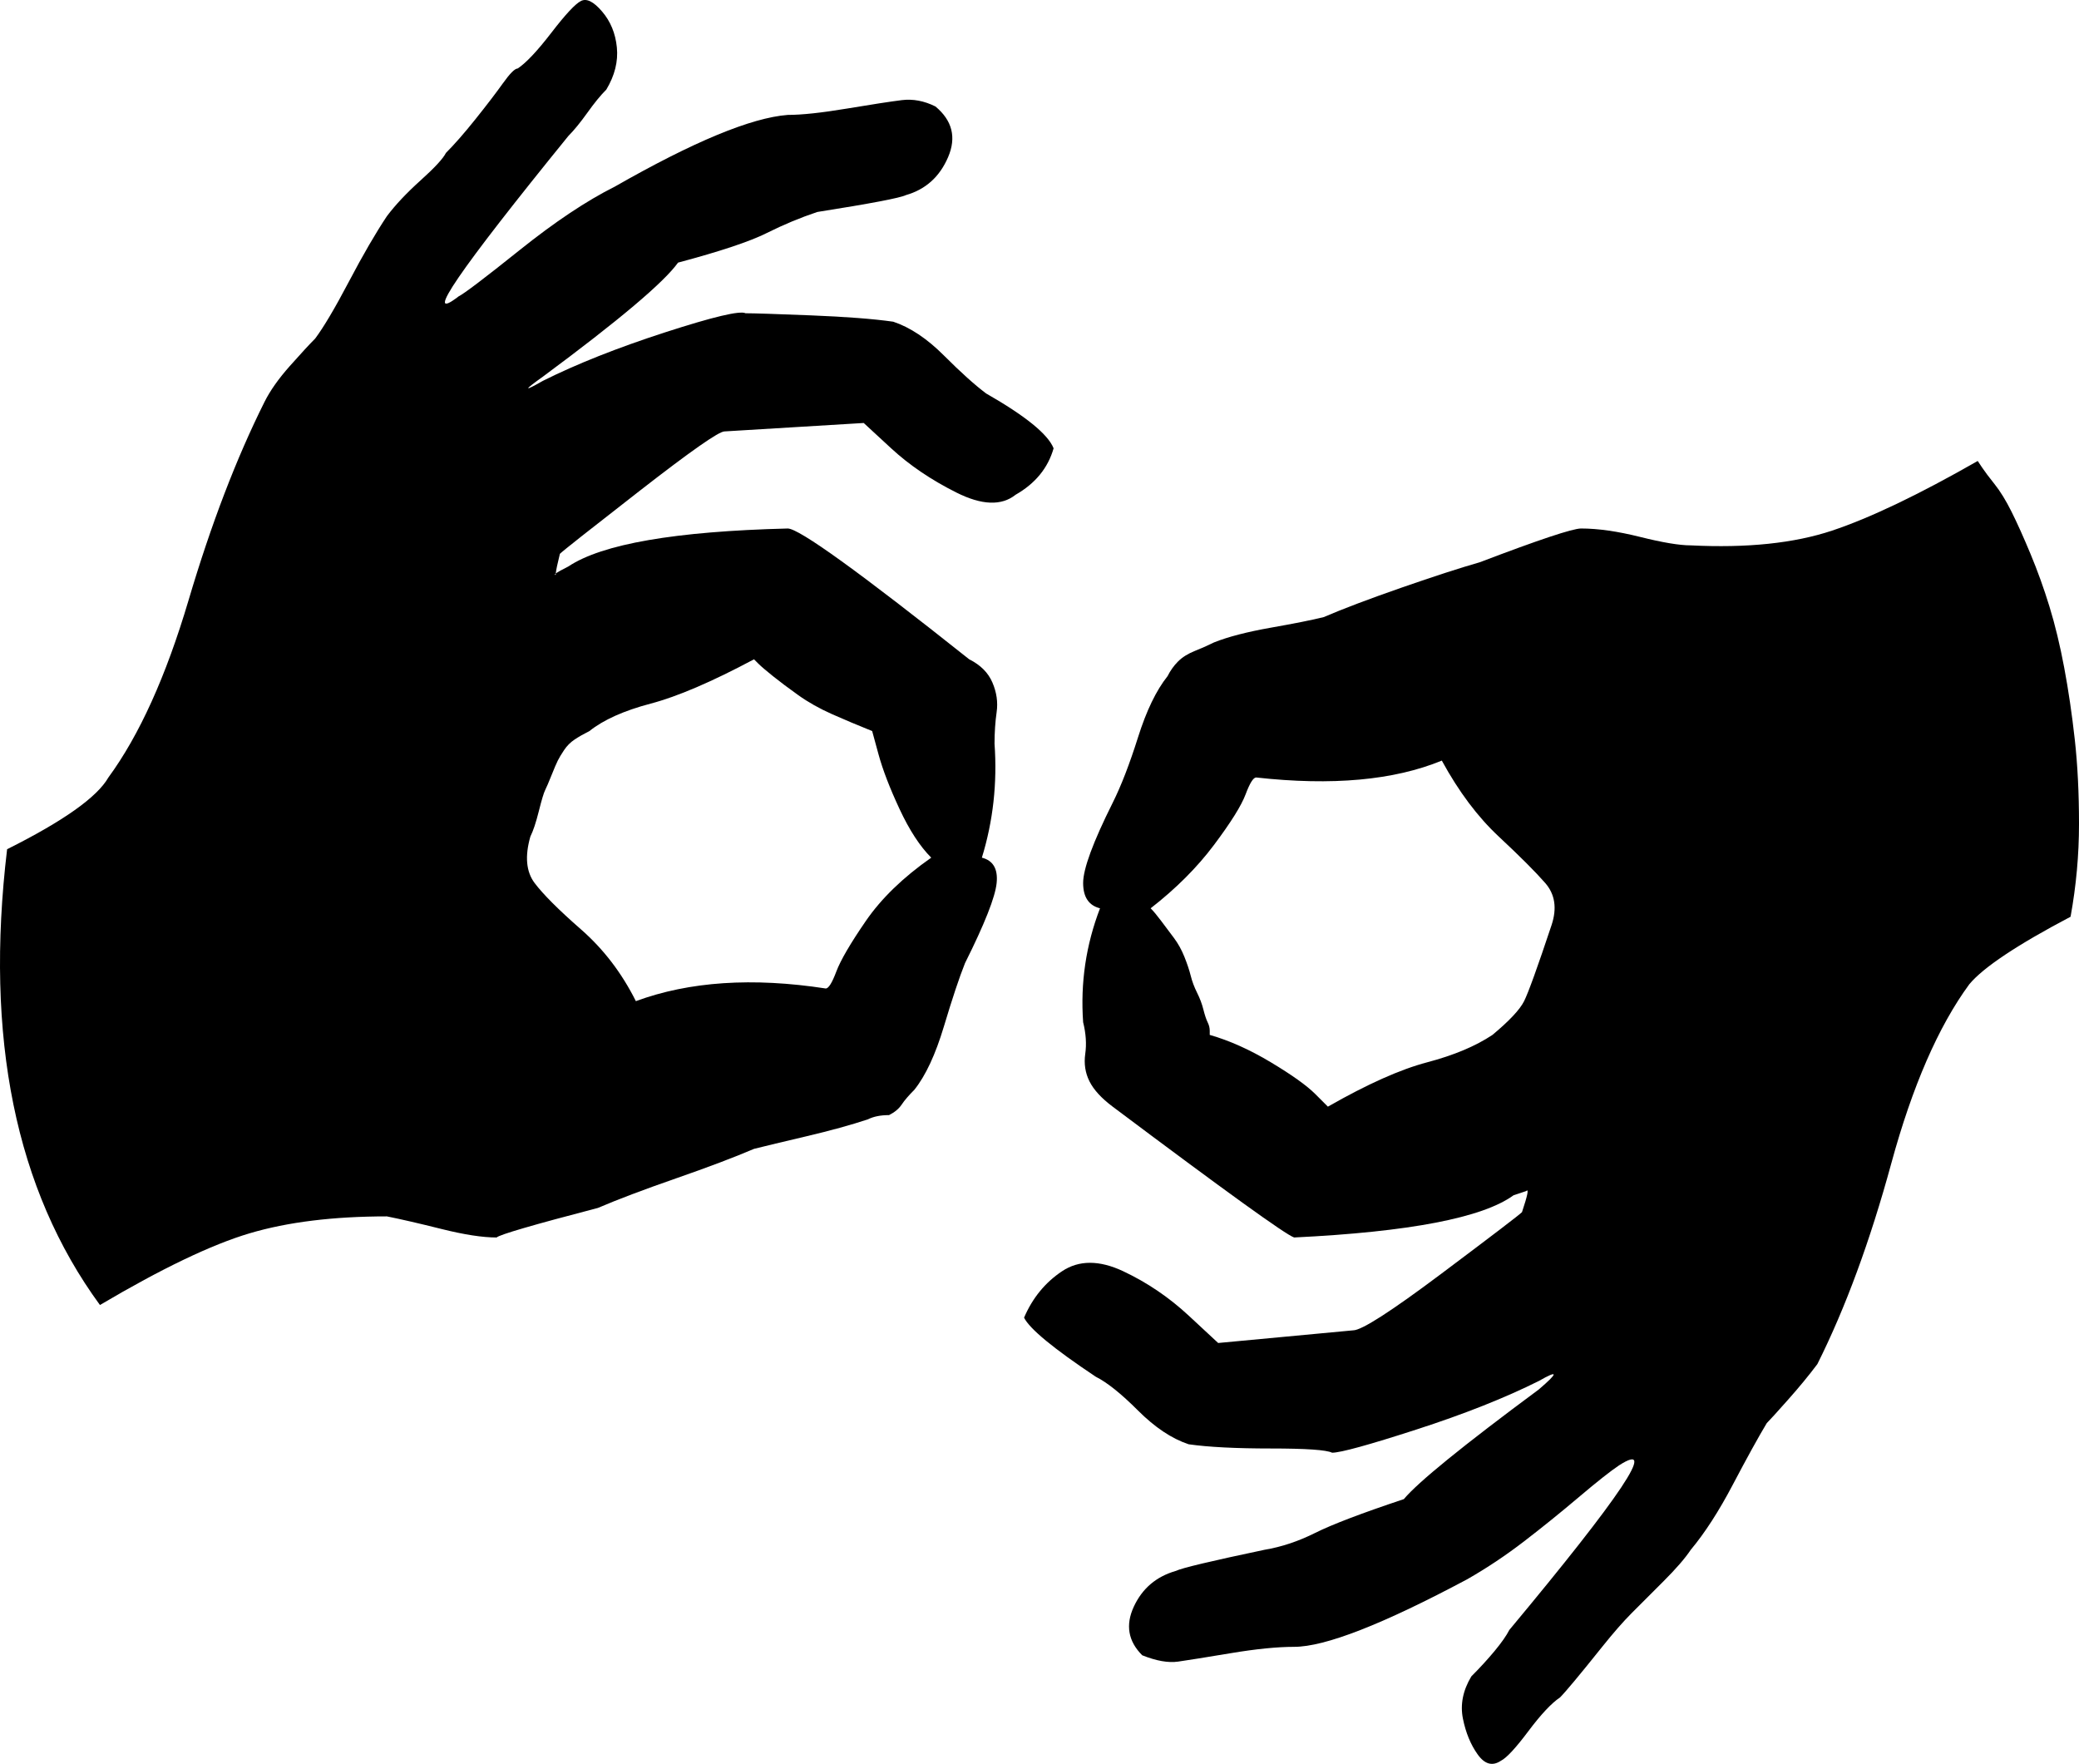
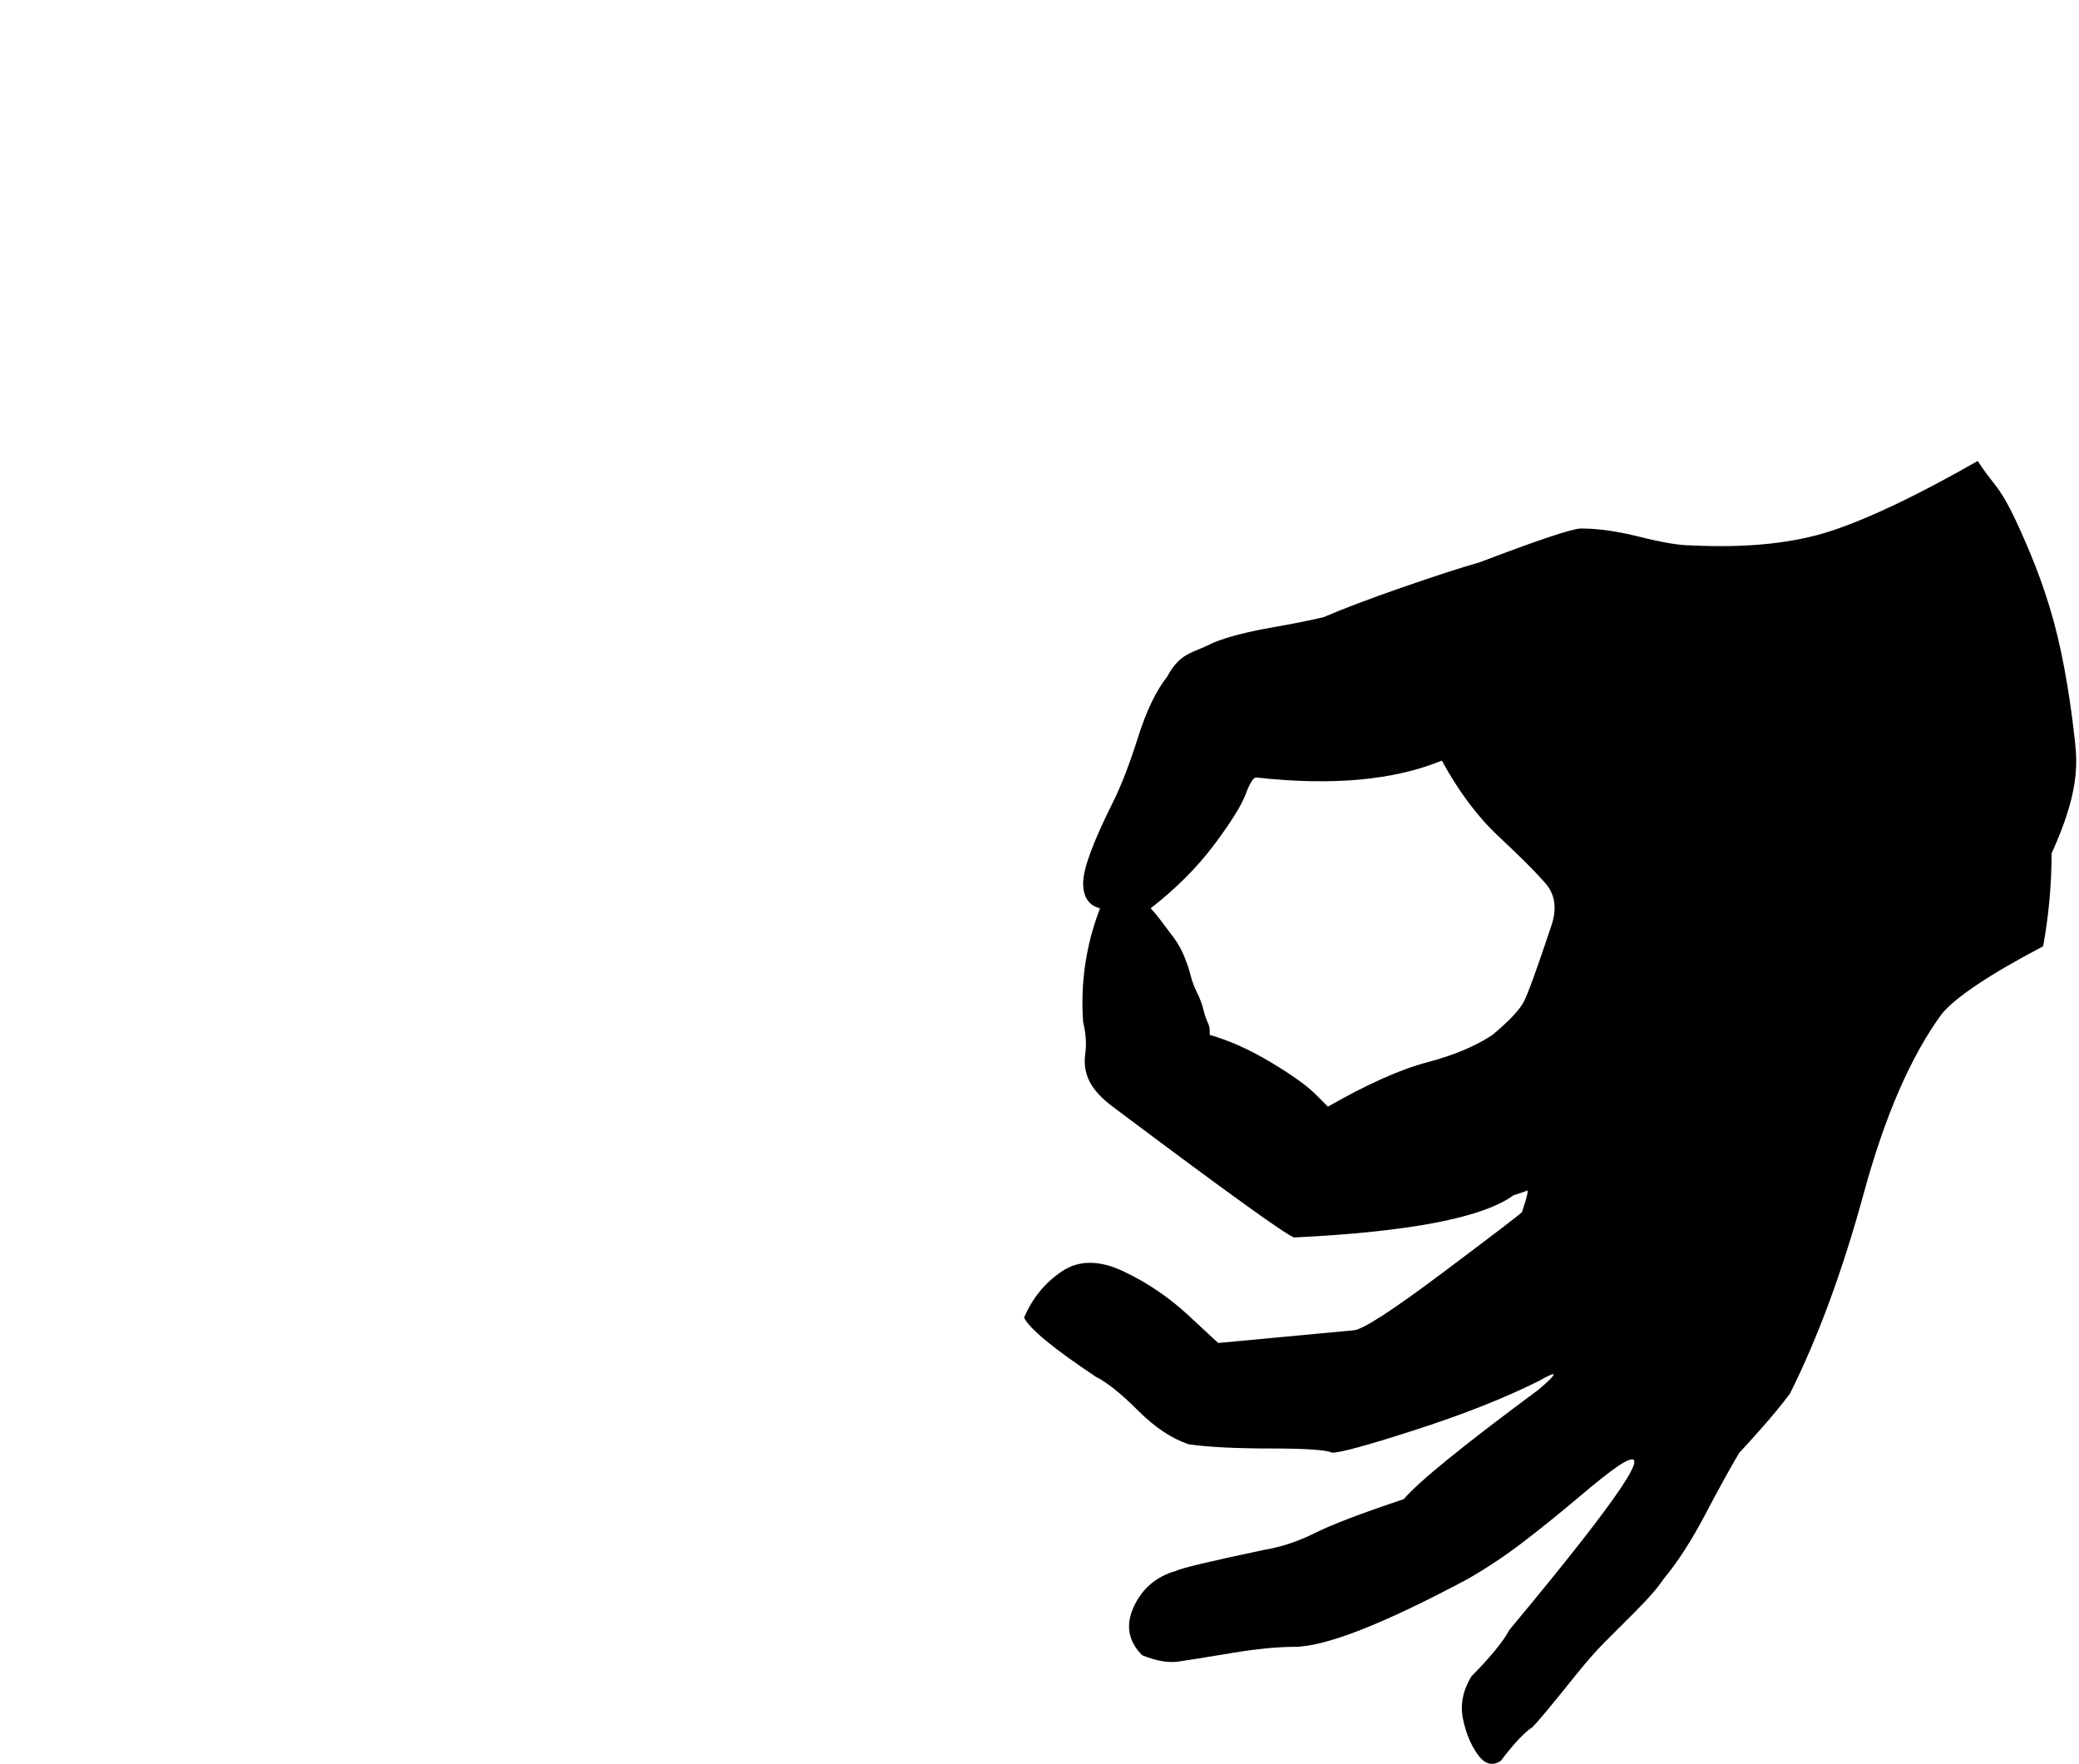
<svg xmlns="http://www.w3.org/2000/svg" version="1.1" id="Capa_1" x="0px" y="0px" width="492.684px" height="417.958px" viewBox="0 0 492.684 417.958" enable-background="new 0 0 492.684 417.958" xml:space="preserve">
  <g>
-     <path d="M151.684,116.229c12-9.333,18.667-14,20-14l33-2l6.5,6c4.333,4,9.5,7.5,15.5,10.5s10.667,3.167,14,0.5   c4.669-2.667,7.667-6.333,9-11c-1.332-3.336-6.667-7.669-16-13c-2.667-2-6-5-10-9s-8-6.667-12-8   c-4.667-0.667-11.167-1.167-19.5-1.5s-13.5-0.5-15.5-0.5c-1.334-0.667-7.667,0.833-19,4.5s-21,7.5-29,11.5   c-4.667,2.656-4.667,2.323,0-1c18-13.333,28.667-22.333,32-27c10-2.667,17-5,21-7s8-3.667,12-5c12.667-2,19.667-3.333,21-4   c4.667-1.333,8-4.333,10-9s1-8.667-3-12c-2.667-1.333-5.333-1.833-8-1.5s-7,1-13,2s-10.667,1.5-14,1.5   c-8.667,0.667-22.333,6.334-41,17c-6.667,3.333-14.167,8.333-22.5,15c-8.333,6.669-13.167,10.336-14.5,11c-8.667,6.667,0-6,26-38   c1.333-1.339,2.833-3.173,4.5-5.5c1.667-2.34,3.167-4.173,4.5-5.5c2-3.336,2.833-6.67,2.5-10c-0.333-3.334-1.5-6.167-3.5-8.5   c-2-2.346-3.667-3.18-5-2.5c-1.334,0.667-3.668,3.167-7,7.5c-3.333,4.333-6,7.167-8,8.5c-0.667,0-1.833,1.167-3.5,3.5   s-3.834,5.167-6.5,8.5c-2.667,3.333-5,6-7,8c-0.667,1.333-2.667,3.5-6,6.5s-6,5.833-8,8.5c-2.667,4-5.667,9.167-9,15.5   s-6,10.833-8,13.5c-1.333,1.333-3.333,3.5-6,6.5s-4.667,5.833-6,8.5c-6.667,13.333-12.667,29-18,47s-11.667,32-19,42   c-2.667,4.667-10.667,10.333-24,17c-5.333,44.666,2,80.666,22,108c14.667-8.668,26.5-14.334,35.5-17c9-2.668,19.833-4,32.5-4   c3.334,0.666,7.667,1.666,13,3c5.334,1.332,9.667,2,13,2c0.667-0.668,8.667-3,24-7c4.667-2,10.834-4.334,18.5-7   c7.667-2.668,13.834-5,18.5-7c2.667-0.668,6.834-1.668,12.5-3c5.667-1.334,10.5-2.668,14.5-4c1.333-0.668,3-1,5-1   c1.333-0.668,2.333-1.5,3-2.5s1.667-2.168,3-3.5c2.667-3.334,5-8.334,7-15c2-6.668,3.667-11.668,5-15   c4.667-9.334,7.167-15.668,7.5-19c0.333-3.333-0.833-5.333-3.5-6c2.667-8.667,3.667-17.667,3-27c0-2.667,0.167-5.167,0.5-7.5   c0.333-2.337,0-4.671-1-7c-1-2.337-2.833-4.171-5.5-5.5c-26-20.667-40.333-31-43-31c-26.667,0.667-44,3.667-52,9   c-1.592,0.796-2.576,1.349-2.98,1.669c-0.012,0.127-0.02,0.24-0.02,0.331c-0.269,0-0.253-0.114,0.02-0.331   c0.078-0.811,0.404-2.365,0.98-4.669C133.351,130.562,139.684,125.562,151.684,116.229z M132.184,180.229   c0.333-0.667,0.833-1.5,1.5-2.5s1.5-1.833,2.5-2.5s2.167-1.333,3.5-2c3.333-2.663,8.166-4.829,14.5-6.5   c6.333-1.667,14.5-5.167,24.5-10.5l1,1c0.667,0.667,1.833,1.667,3.5,3s3.667,2.833,6,4.5s5,3.167,8,4.5c3,1.329,6.167,2.663,9.5,4   l1.5,5.5c1,3.667,2.667,8,5,13s4.833,8.833,7.5,11.5c-6.666,4.667-11.832,9.667-15.5,15c-3.667,5.332-6,9.332-7,12   c-1,2.666-1.833,4-2.5,4c-17.333-2.668-32.333-1.668-45,3c-3.333-6.668-7.667-12.334-13-17c-5.333-4.668-9-8.334-11-11   c-2-2.667-2.333-6.333-1-11c0.667-1.333,1.333-3.333,2-6s1.167-4.333,1.5-5s0.833-1.833,1.5-3.5S131.851,180.896,132.184,180.229z" />
-     <path d="M491.684,175.23c-0.666-6-1.5-11.667-2.5-17c-1-5.334-2.166-10.167-3.5-14.5c-1.332-4.333-2.832-8.5-4.5-12.5   c-1.666-4-3.166-7.333-4.5-10c-1.332-2.667-2.666-4.833-4-6.5c-1.332-1.667-2.332-3-3-4l-1-1.5c-14,8-25.5,13.5-34.5,16.5   s-20.166,4.167-33.5,3.5c-2.666,0-6.666-0.667-12-2c-5.332-1.333-10-2-14-2c-2,0-10,2.667-24,8c-4.666,1.333-10.83,3.333-18.498,6   s-13.836,5-18.5,7c-2.668,0.667-6.836,1.5-12.5,2.5c-5.666,1-10.166,2.167-13.5,3.5c-1.332,0.671-2.832,1.338-4.5,2   c-1.666,0.667-3,1.5-4,2.5s-1.832,2.167-2.5,3.5c-2.666,3.333-5,8.167-7,14.5s-4,11.5-6,15.5c-4.666,9.334-7,15.667-7,18.999   c0,3.334,1.334,5.334,4,6c-3.332,8.668-4.666,17.668-4,27c0.668,2.668,0.834,5.168,0.5,7.5c-0.332,2.334,0,4.5,1,6.5s2.834,4,5.5,6   c26.668,20,41,30.334,43,31c27.334-1.332,44.666-4.666,51.998-10l3-1c0.668-0.666,0.334,1-1,5c-0.666,0.668-7,5.5-18.998,14.5   c-12,9-19,13.5-21,13.5l-32,3l-7-6.5c-4.668-4.332-9.834-7.832-15.5-10.5c-5.666-2.666-10.5-2.666-14.5,0c-4,2.668-7,6.334-9,11   c1.333,2.668,7,7.334,17,14c2.668,1.334,6,4,10,8s8,6.668,12,8c4.668,0.668,11.168,1,19.5,1c8.336,0,13.17,0.334,14.5,1   c2,0,8.668-1.832,20-5.5c11.332-3.666,20.998-7.5,28.998-11.5c4.668-2.666,4.668-2,0,2c-18,13.334-28.664,22-31.998,26   c-10,3.334-17,6-21,8s-8,3.334-12,4c-12.666,2.668-19.666,4.334-21,5c-4.666,1.334-8,4.168-10,8.5c-2,4.334-1.332,8.168,2,11.5   c3.338,1.334,6.172,1.834,8.5,1.5c2.334-0.332,6.5-1,12.5-2s11-1.5,15-1.5c7.334,0,21-5.332,40.998-16   c4.668-2.666,9.168-5.666,13.5-9c4.336-3.332,8.67-6.832,13-10.5c4.334-3.666,7.5-6.166,9.5-7.5c9.332-6,0.666,7-26,39   c-0.678,1.334-1.844,3-3.5,5c-1.666,2-3.5,4-5.5,6c-2,3.334-2.666,6.668-2,10c0.668,3.334,1.834,6.168,3.5,8.498   c1.668,2.338,3.5,2.838,5.5,1.5c1.334-0.662,3.5-3,6.5-6.998c3-4,5.5-6.666,7.5-8c0.668-0.666,1.834-2,3.5-4   c1.668-2,3.834-4.666,6.5-8c2.668-3.332,5-6,7-8l7.5-7.5c3-3,5.168-5.5,6.5-7.5c3.341-4,6.675-9.166,10-15.5   c3.334-6.332,6-11.166,8-14.5c0.668-0.666,2.334-2.5,5-5.5c2.668-3,5-5.832,7-8.5c6.668-13.332,12.5-29.167,17.5-47.5   c5-18.332,11.168-32.5,18.5-42.5c3.334-4,11.334-9.332,24-16c1.334-7.332,2-14.667,2-21.999   C492.684,187.897,492.352,181.23,491.684,175.23z M367.684,219.229c-3.332,10-5.5,16-6.5,18s-3.5,4.668-7.5,8   c-4,2.666-9.166,4.832-15.498,6.5s-14.164,5.168-23.5,10.5l-3-3c-2-2-5.5-4.5-10.5-7.5s-9.832-5.166-14.5-6.5v-1   c0-0.666-0.166-1.332-0.5-2c-0.328-0.666-0.662-1.666-1-3c-0.332-1.332-0.832-2.664-1.5-4c-0.666-1.332-1.166-2.664-1.5-4   c-0.332-1.332-0.832-2.832-1.5-4.5c-0.666-1.666-1.5-3.166-2.5-4.5l-3-4c-1-1.332-1.832-2.332-2.5-3c6-4.667,11-9.667,15-14.999   c4-5.333,6.5-9.333,7.5-12s1.834-4,2.5-4c18,2,32.668,0.667,44-4c3.998,7.333,8.498,13.333,13.498,18   c5,4.666,8.668,8.332,11,10.999C368.518,211.897,369.018,215.229,367.684,219.229z" />
+     <path d="M491.684,175.23c-0.666-6-1.5-11.667-2.5-17c-1-5.334-2.166-10.167-3.5-14.5c-1.332-4.333-2.832-8.5-4.5-12.5   c-1.666-4-3.166-7.333-4.5-10c-1.332-2.667-2.666-4.833-4-6.5c-1.332-1.667-2.332-3-3-4l-1-1.5c-14,8-25.5,13.5-34.5,16.5   s-20.166,4.167-33.5,3.5c-2.666,0-6.666-0.667-12-2c-5.332-1.333-10-2-14-2c-2,0-10,2.667-24,8c-4.666,1.333-10.83,3.333-18.498,6   s-13.836,5-18.5,7c-2.668,0.667-6.836,1.5-12.5,2.5c-5.666,1-10.166,2.167-13.5,3.5c-1.332,0.671-2.832,1.338-4.5,2   c-1.666,0.667-3,1.5-4,2.5s-1.832,2.167-2.5,3.5c-2.666,3.333-5,8.167-7,14.5s-4,11.5-6,15.5c-4.666,9.334-7,15.667-7,18.999   c0,3.334,1.334,5.334,4,6c-3.332,8.668-4.666,17.668-4,27c0.668,2.668,0.834,5.168,0.5,7.5c-0.332,2.334,0,4.5,1,6.5s2.834,4,5.5,6   c26.668,20,41,30.334,43,31c27.334-1.332,44.666-4.666,51.998-10l3-1c0.668-0.666,0.334,1-1,5c-0.666,0.668-7,5.5-18.998,14.5   c-12,9-19,13.5-21,13.5l-32,3l-7-6.5c-4.668-4.332-9.834-7.832-15.5-10.5c-5.666-2.666-10.5-2.666-14.5,0c-4,2.668-7,6.334-9,11   c1.333,2.668,7,7.334,17,14c2.668,1.334,6,4,10,8s8,6.668,12,8c4.668,0.668,11.168,1,19.5,1c8.336,0,13.17,0.334,14.5,1   c2,0,8.668-1.832,20-5.5c11.332-3.666,20.998-7.5,28.998-11.5c4.668-2.666,4.668-2,0,2c-18,13.334-28.664,22-31.998,26   c-10,3.334-17,6-21,8s-8,3.334-12,4c-12.666,2.668-19.666,4.334-21,5c-4.666,1.334-8,4.168-10,8.5c-2,4.334-1.332,8.168,2,11.5   c3.338,1.334,6.172,1.834,8.5,1.5c2.334-0.332,6.5-1,12.5-2s11-1.5,15-1.5c7.334,0,21-5.332,40.998-16   c4.668-2.666,9.168-5.666,13.5-9c4.336-3.332,8.67-6.832,13-10.5c4.334-3.666,7.5-6.166,9.5-7.5c9.332-6,0.666,7-26,39   c-0.678,1.334-1.844,3-3.5,5c-1.666,2-3.5,4-5.5,6c-2,3.334-2.666,6.668-2,10c0.668,3.334,1.834,6.168,3.5,8.498   c1.668,2.338,3.5,2.838,5.5,1.5c3-4,5.5-6.666,7.5-8c0.668-0.666,1.834-2,3.5-4   c1.668-2,3.834-4.666,6.5-8c2.668-3.332,5-6,7-8l7.5-7.5c3-3,5.168-5.5,6.5-7.5c3.341-4,6.675-9.166,10-15.5   c3.334-6.332,6-11.166,8-14.5c0.668-0.666,2.334-2.5,5-5.5c2.668-3,5-5.832,7-8.5c6.668-13.332,12.5-29.167,17.5-47.5   c5-18.332,11.168-32.5,18.5-42.5c3.334-4,11.334-9.332,24-16c1.334-7.332,2-14.667,2-21.999   C492.684,187.897,492.352,181.23,491.684,175.23z M367.684,219.229c-3.332,10-5.5,16-6.5,18s-3.5,4.668-7.5,8   c-4,2.666-9.166,4.832-15.498,6.5s-14.164,5.168-23.5,10.5l-3-3c-2-2-5.5-4.5-10.5-7.5s-9.832-5.166-14.5-6.5v-1   c0-0.666-0.166-1.332-0.5-2c-0.328-0.666-0.662-1.666-1-3c-0.332-1.332-0.832-2.664-1.5-4c-0.666-1.332-1.166-2.664-1.5-4   c-0.332-1.332-0.832-2.832-1.5-4.5c-0.666-1.666-1.5-3.166-2.5-4.5l-3-4c-1-1.332-1.832-2.332-2.5-3c6-4.667,11-9.667,15-14.999   c4-5.333,6.5-9.333,7.5-12s1.834-4,2.5-4c18,2,32.668,0.667,44-4c3.998,7.333,8.498,13.333,13.498,18   c5,4.666,8.668,8.332,11,10.999C368.518,211.897,369.018,215.229,367.684,219.229z" />
  </g>
</svg>